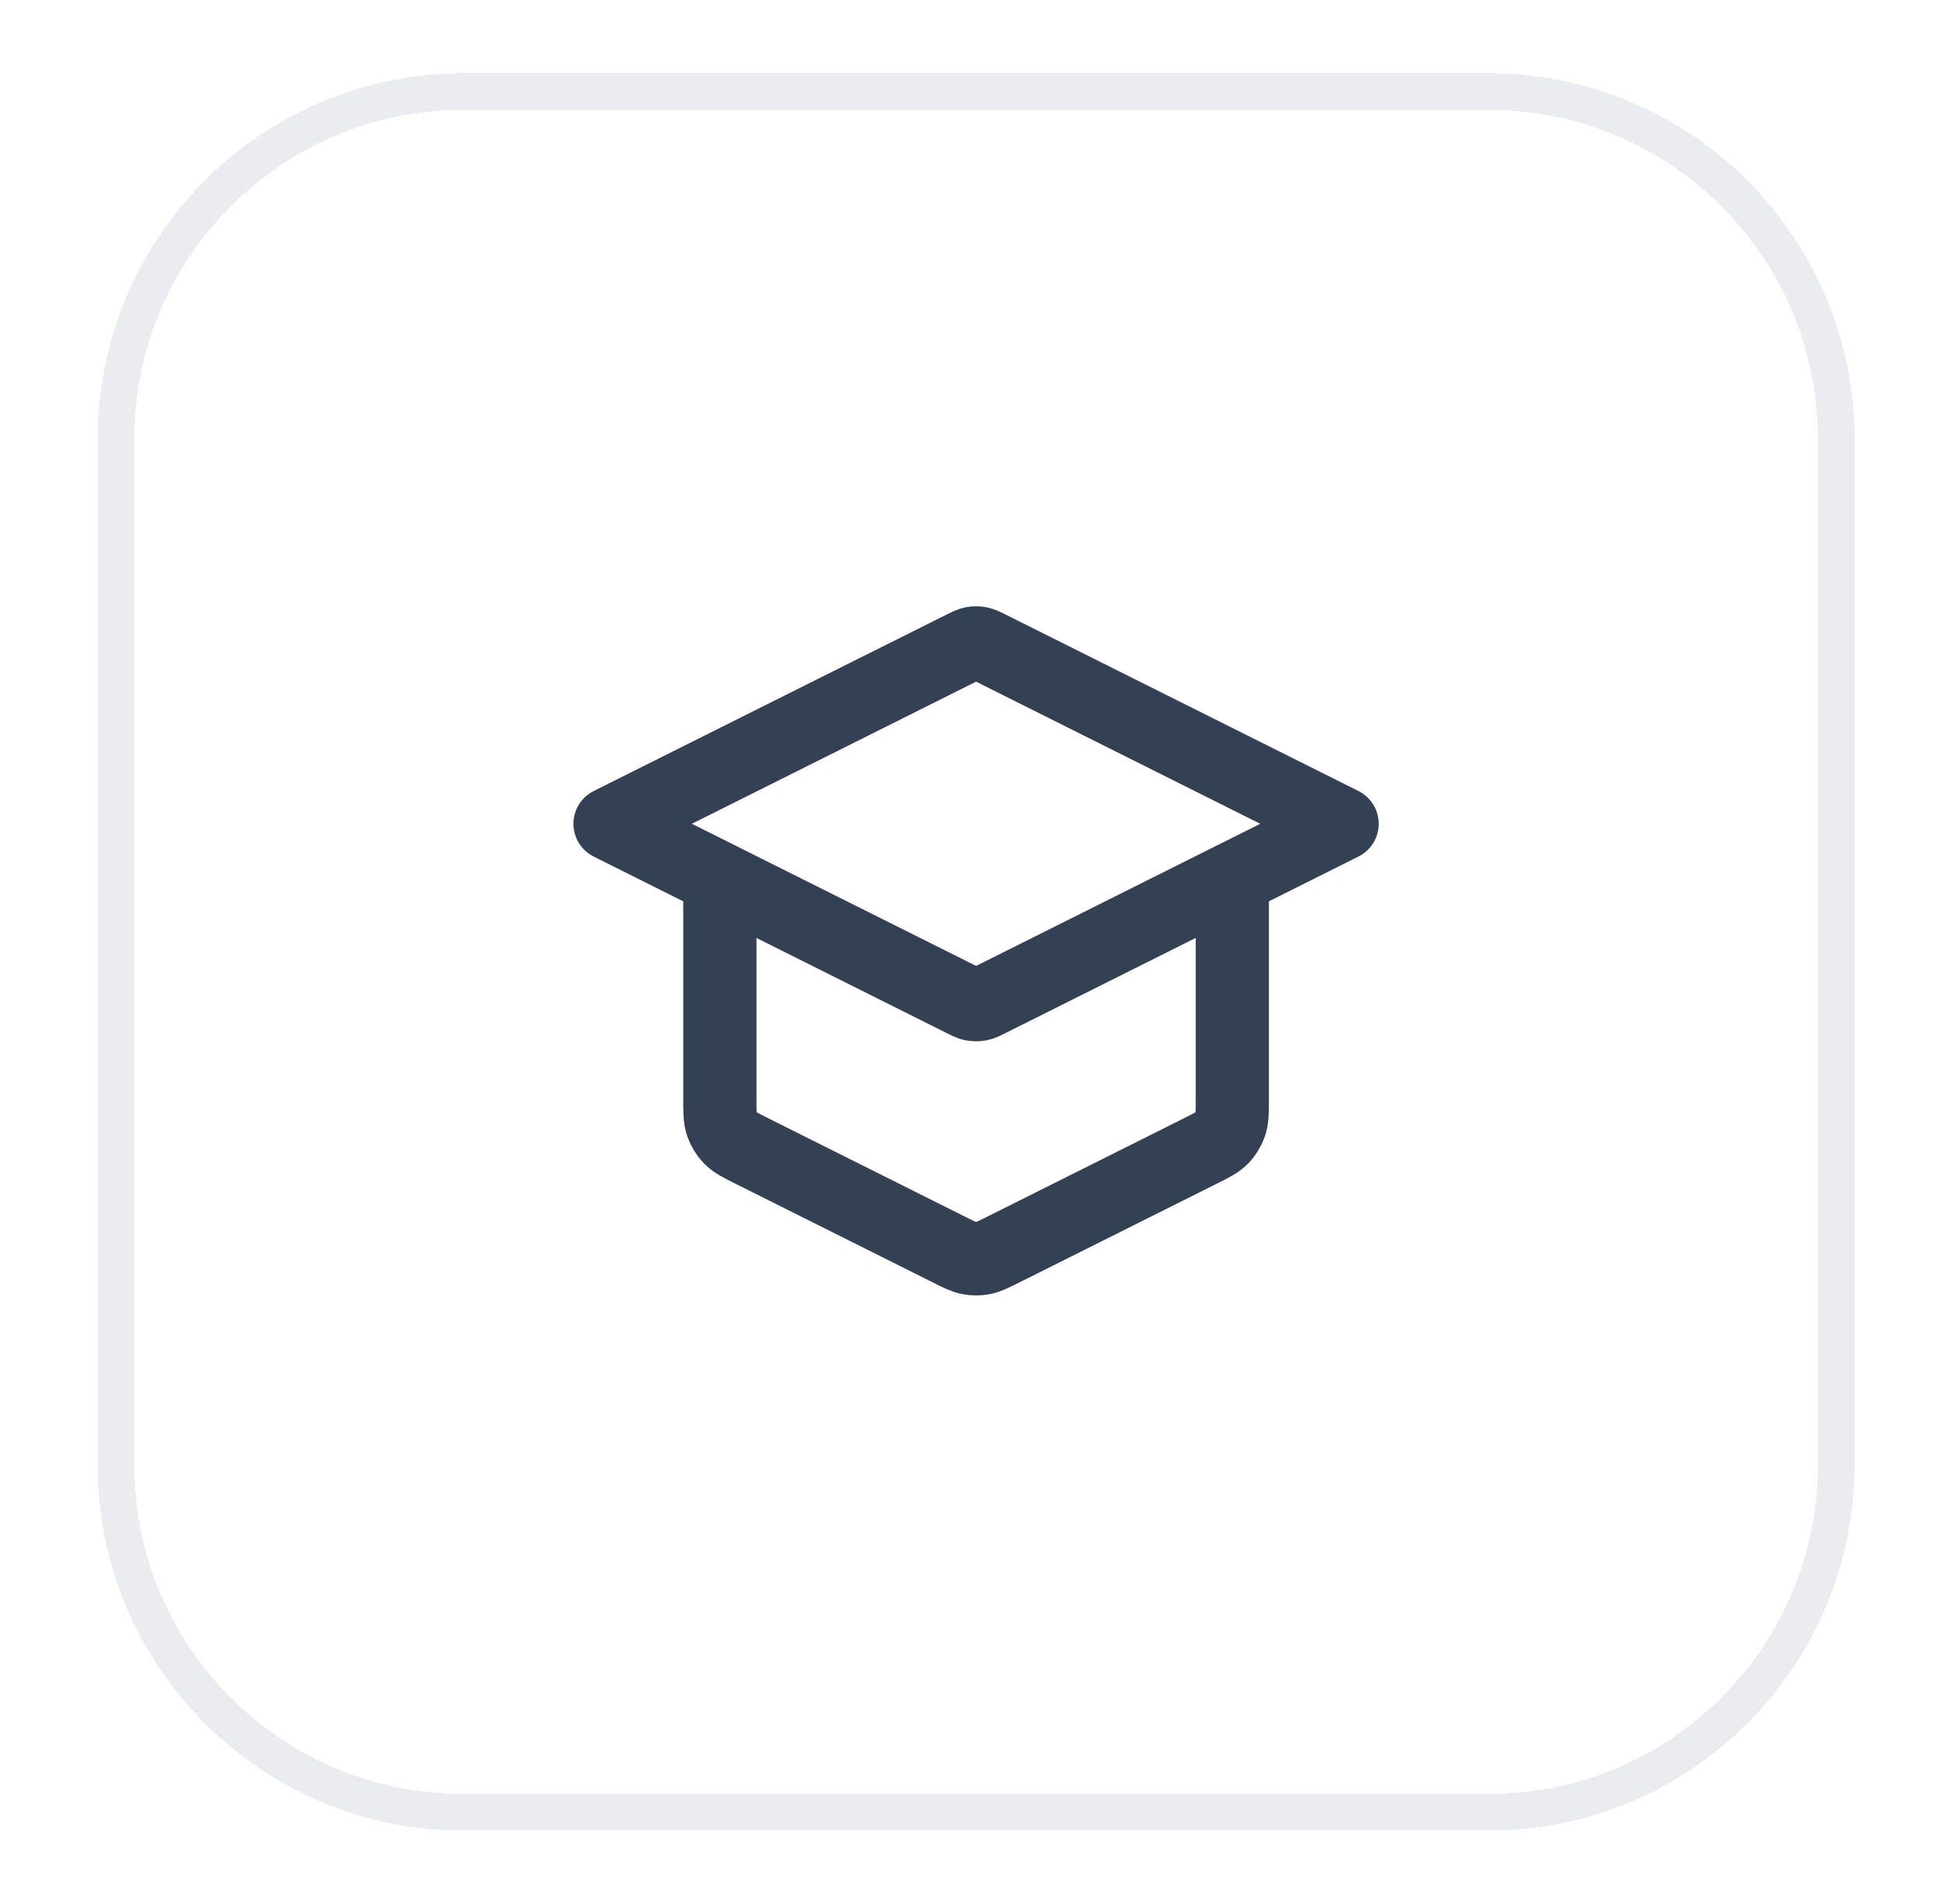
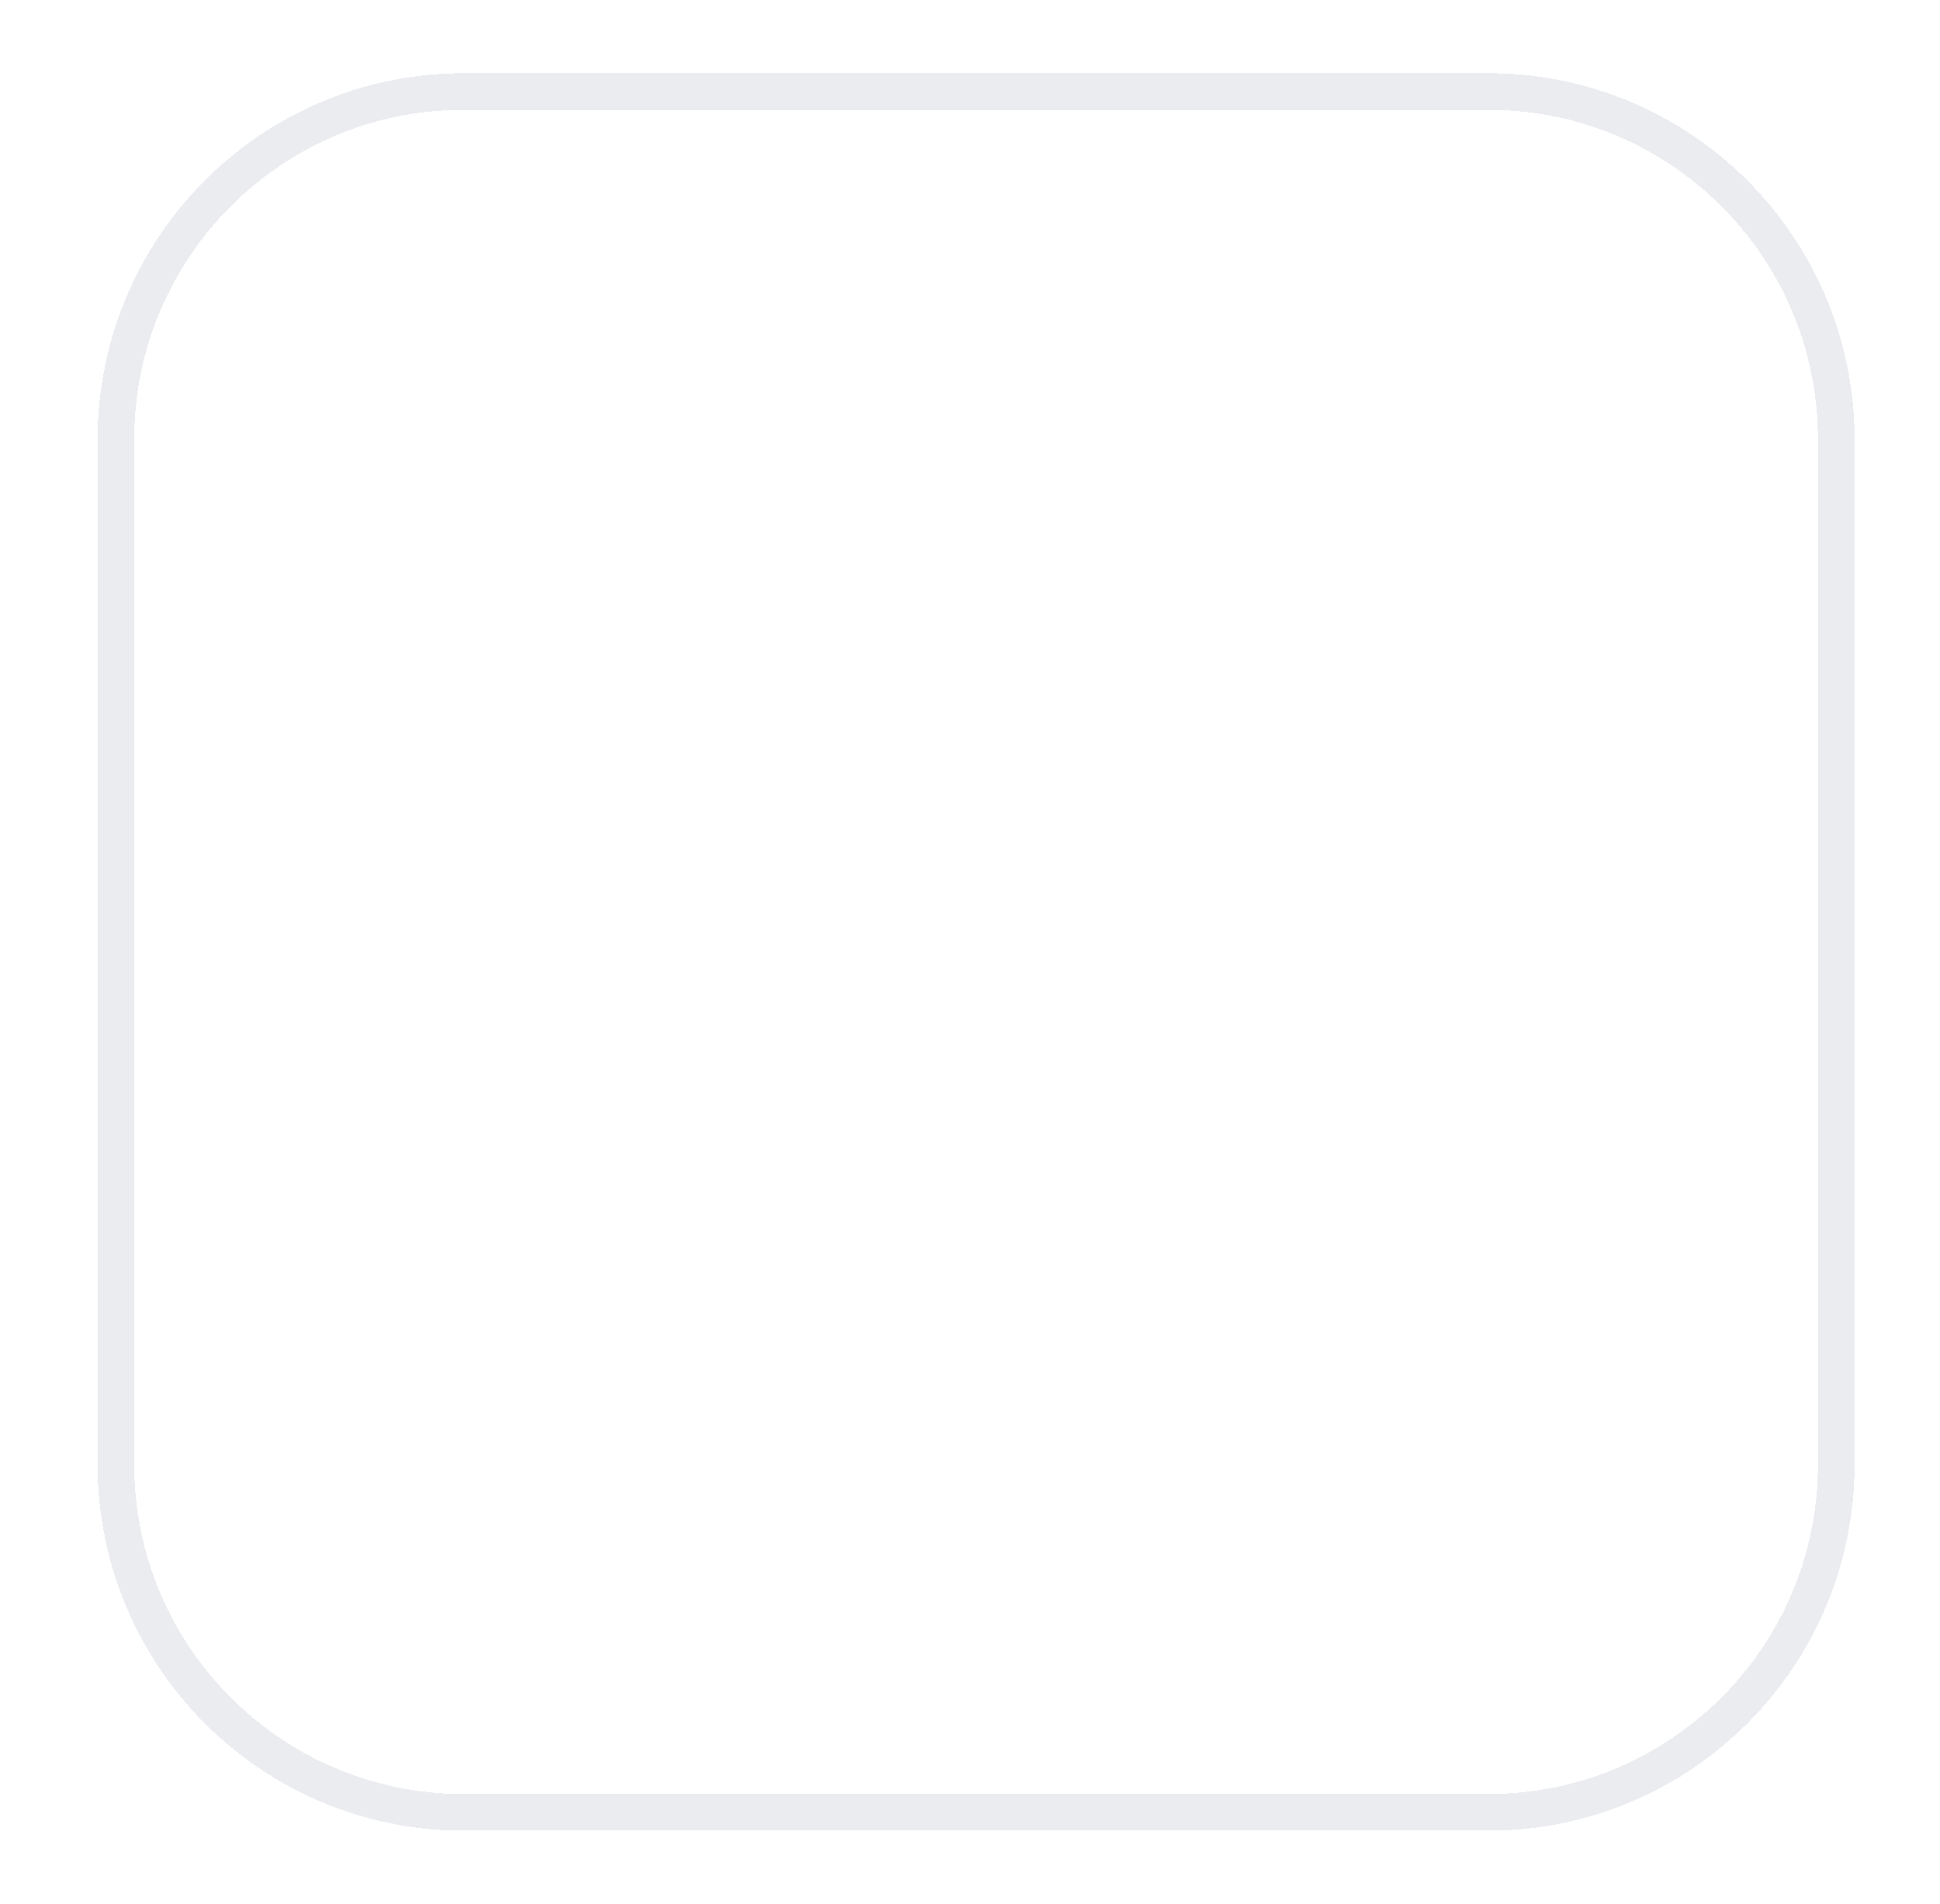
<svg xmlns="http://www.w3.org/2000/svg" width="53" height="52" viewBox="0 0 53 52" fill="none">
  <g filter="url(#filter0_d_3908_18618)">
    <path d="M2.667 11C2.667 5.477 7.144 1 12.666 1H40.666C46.189 1 50.666 5.477 50.666 11V39C50.666 44.523 46.189 49 40.666 49H12.666C7.144 49 2.667 44.523 2.667 39V11Z" fill="white" shape-rendering="crispEdges" />
    <path d="M3.167 11C3.167 5.753 7.42 1.5 12.666 1.5H40.666C45.913 1.5 50.166 5.753 50.166 11V39C50.166 44.247 45.913 48.5 40.666 48.5H12.666C7.42 48.5 3.167 44.247 3.167 39V11Z" stroke="#EAECF0" shape-rendering="crispEdges" />
-     <path d="M19.666 23V29.011C19.666 29.37 19.666 29.55 19.721 29.708C19.77 29.848 19.848 29.976 19.952 30.082C20.069 30.201 20.23 30.282 20.551 30.442L25.951 33.142C26.213 33.273 26.345 33.339 26.482 33.365C26.604 33.388 26.729 33.388 26.851 33.365C26.988 33.339 27.12 33.273 27.382 33.142L32.782 30.442C33.103 30.282 33.264 30.201 33.381 30.082C33.485 29.976 33.563 29.848 33.612 29.708C33.666 29.55 33.666 29.37 33.666 29.011V23M16.666 21.5L26.309 16.679C26.44 16.613 26.506 16.581 26.574 16.568C26.635 16.556 26.698 16.556 26.759 16.568C26.828 16.581 26.893 16.613 27.024 16.679L36.666 21.5L27.024 26.321C26.893 26.387 26.828 26.42 26.759 26.433C26.698 26.444 26.635 26.444 26.574 26.433C26.506 26.42 26.44 26.387 26.309 26.321L16.666 21.5Z" stroke="#344054" stroke-width="2" stroke-linecap="round" stroke-linejoin="round" />
  </g>
  <defs>
    <filter id="filter0_d_3908_18618" x="0.667" y="0" width="52" height="52" filterUnits="userSpaceOnUse" color-interpolation-filters="sRGB">
      <feFlood flood-opacity="0" result="BackgroundImageFix" />
      <feColorMatrix in="SourceAlpha" type="matrix" values="0 0 0 0 0 0 0 0 0 0 0 0 0 0 0 0 0 0 127 0" result="hardAlpha" />
      <feOffset dy="1" />
      <feGaussianBlur stdDeviation="1" />
      <feComposite in2="hardAlpha" operator="out" />
      <feColorMatrix type="matrix" values="0 0 0 0 0.063 0 0 0 0 0.094 0 0 0 0 0.157 0 0 0 0.05 0" />
      <feBlend mode="normal" in2="BackgroundImageFix" result="effect1_dropShadow_3908_18618" />
      <feBlend mode="normal" in="SourceGraphic" in2="effect1_dropShadow_3908_18618" result="shape" />
    </filter>
  </defs>
</svg>